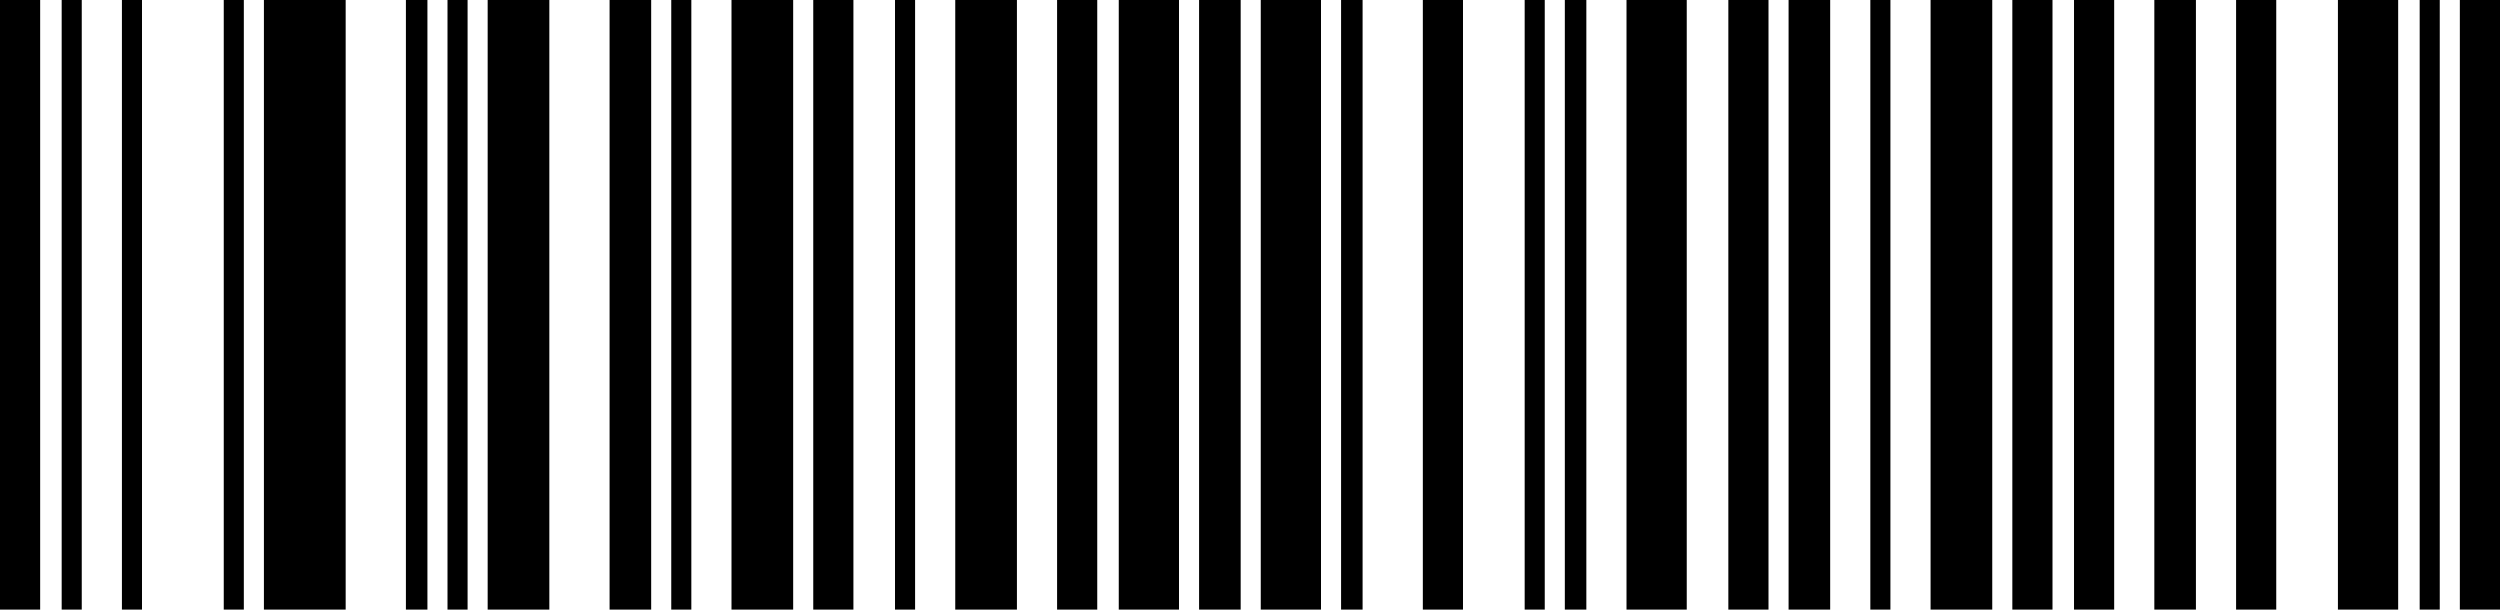
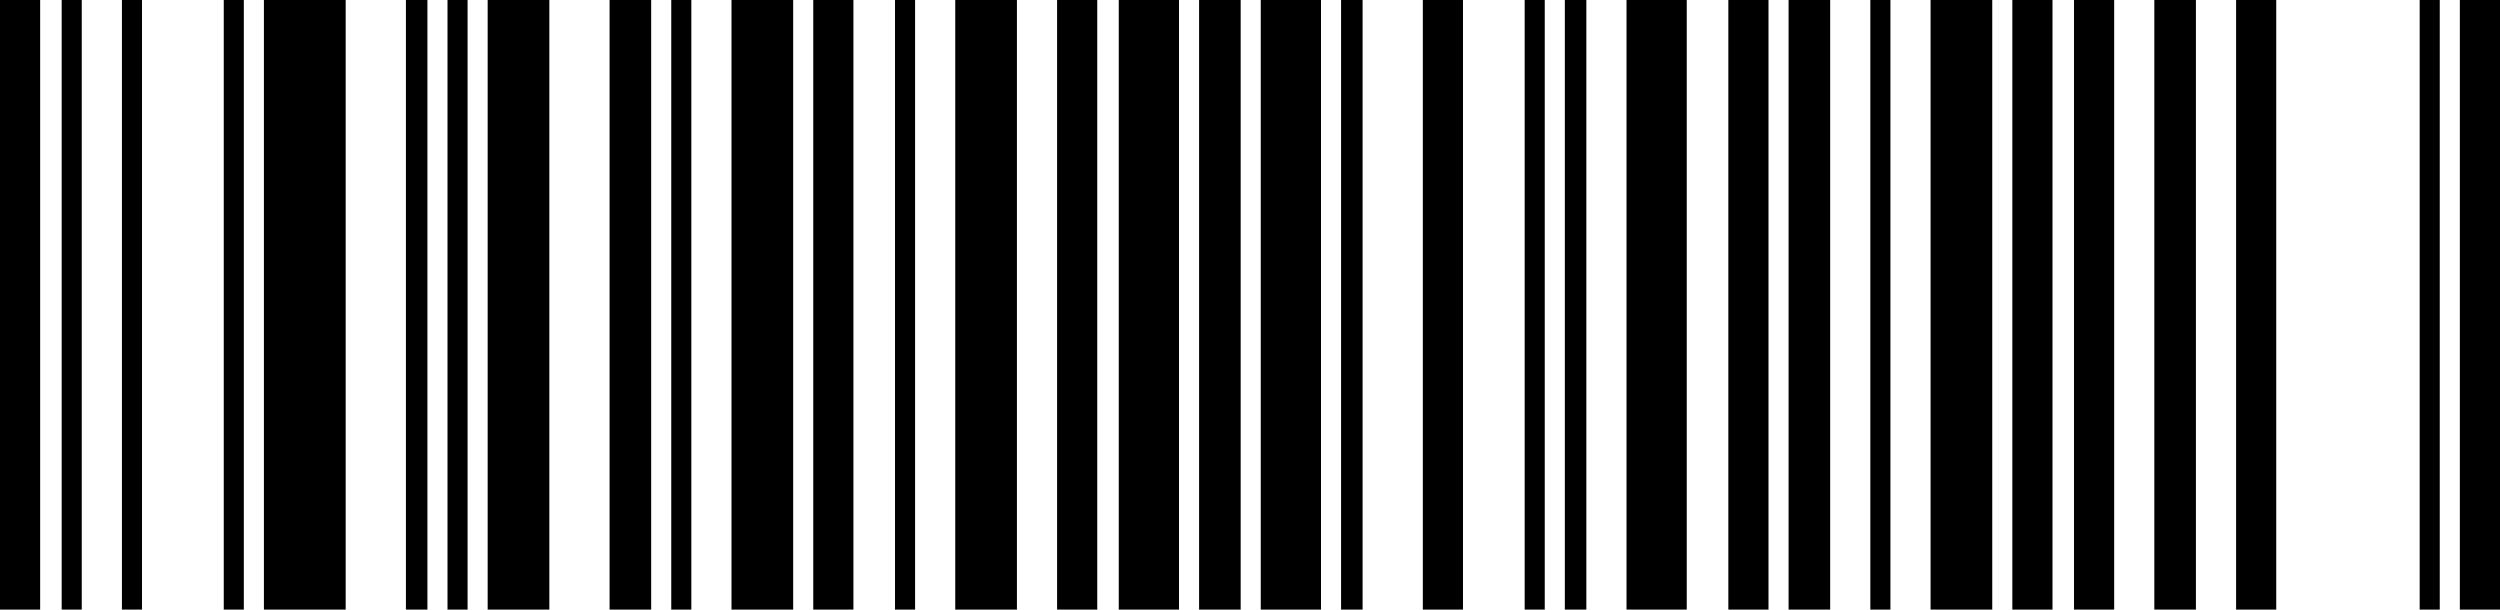
<svg xmlns="http://www.w3.org/2000/svg" version="1.1" id="Layer_1" x="0px" y="0px" width="174.3px" height="42.5px" viewBox="0 0 174.3 42.5" style="enable-background:new 0 0 174.3 42.5;" xml:space="preserve">
  <g>
    <polygon points="0,42.5 0,0 2.8,0 2.8,42.5 0,42.5  " />
    <polygon points="4.3,42.5 4.3,0 5.7,0 5.7,42.5 4.3,42.5  " />
    <polygon points="8.5,42.5 8.5,0 9.9,0 9.9,42.5 8.5,42.5  " />
    <polygon points="15.6,42.5 15.6,0 17,0 17,42.5 15.6,42.5  " />
    <polygon points="18.4,42.5 18.4,0 24.1,0 24.1,42.5 18.4,42.5  " />
    <polygon points="28.3,42.5 28.3,0 29.8,0 29.8,42.5 28.3,42.5  " />
    <polygon points="31.2,42.5 31.2,0 32.6,0 32.6,42.5 31.2,42.5  " />
    <polygon points="34,42.5 34,0 38.3,0 38.3,42.5 34,42.5  " />
    <polygon points="42.5,42.5 42.5,0 45.4,0 45.4,42.5 42.5,42.5  " />
    <polygon points="46.8,42.5 46.8,0 48.2,0 48.2,42.5 46.8,42.5  " />
    <polygon points="51,42.5 51,0 55.3,0 55.3,42.5 51,42.5  " />
    <polygon points="56.7,42.5 56.7,0 59.5,0 59.5,42.5 56.7,42.5  " />
    <polygon points="62.4,42.5 62.4,0 63.8,0 63.8,42.5 62.4,42.5  " />
    <polygon points="66.6,42.5 66.6,0 70.9,0 70.9,42.5 66.6,42.5  " />
    <polygon points="73.7,42.5 73.7,0 76.5,0 76.5,42.5 73.7,42.5  " />
    <polygon points="78,42.5 78,0 82.2,0 82.2,42.5 78,42.5  " />
    <polygon points="83.6,42.5 83.6,0 86.5,0 86.5,42.5 83.6,42.5  " />
    <polygon points="87.9,42.5 87.9,0 92.1,0 92.1,42.5 87.9,42.5  " />
    <polygon points="93.5,42.5 93.5,0 95,0 95,42.5 93.5,42.5  " />
    <polygon points="99.2,42.5 99.2,0 102,0 102,42.5 99.2,42.5  " />
    <polygon points="106.3,42.5 106.3,0 107.7,0 107.7,42.5 106.3,42.5  " />
    <polygon points="109.1,42.5 109.1,0 110.6,0 110.6,42.5 109.1,42.5  " />
    <polygon points="113.4,42.5 113.4,0 117.6,0 117.6,42.5 113.4,42.5  " />
    <polygon points="120.5,42.5 120.5,0 123.3,0 123.3,42.5 120.5,42.5  " />
    <polygon points="124.7,42.5 124.7,0 127.6,0 127.6,42.5 124.7,42.5  " />
    <polygon points="130.4,42.5 130.4,0 131.8,0 131.8,42.5 130.4,42.5  " />
    <polygon points="134.6,42.5 134.6,0 138.9,0 138.9,42.5 134.6,42.5  " />
    <polygon points="140.3,42.5 140.3,0 143.1,0 143.1,42.5 140.3,42.5  " />
    <polygon points="144.6,42.5 144.6,0 147.4,0 147.4,42.5 144.6,42.5  " />
    <polygon points="150.2,42.5 150.2,0 153.1,0 153.1,42.5 150.2,42.5  " />
    <polygon points="155.9,42.5 155.9,0 158.7,0 158.7,42.5 155.9,42.5  " />
-     <polygon points="163,42.5 163,0 167.2,0 167.2,42.5 163,42.5  " />
    <polygon points="168.7,42.5 168.7,0 170.1,0 170.1,42.5 168.7,42.5  " />
    <polygon points="171.5,42.5 171.5,0 174.3,0 174.3,42.5 171.5,42.5  " />
  </g>
</svg>